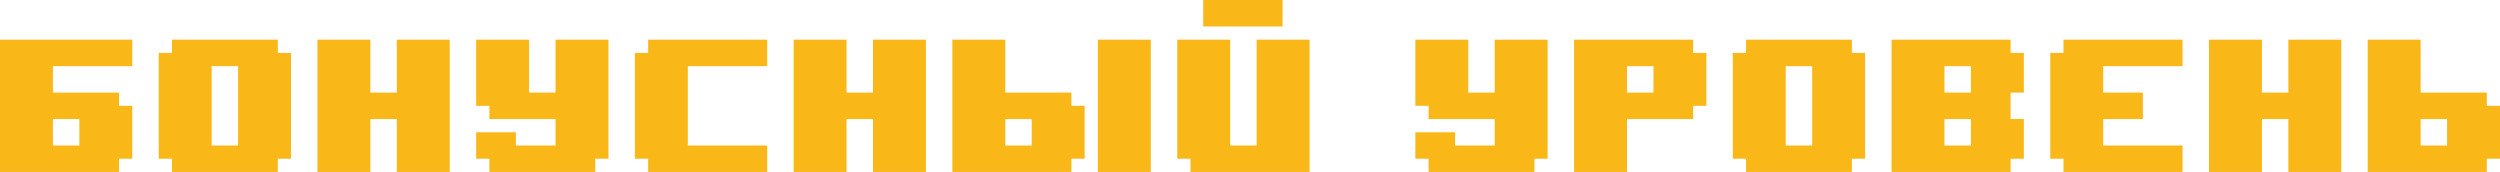
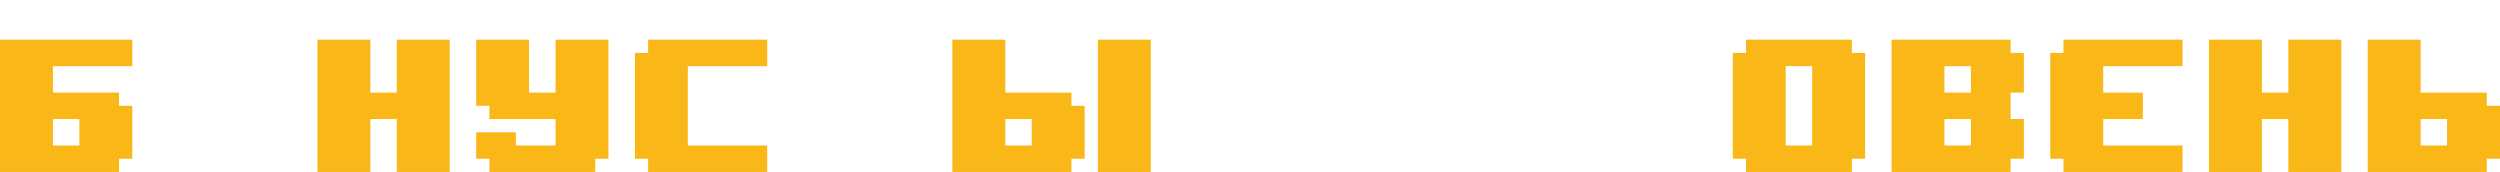
<svg xmlns="http://www.w3.org/2000/svg" width="1261" height="87" viewBox="0 0 1261 87" fill="none">
  <path d="M0 86.734V20.015H66.718V33.359H26.687V46.703H60.046V53.375H66.718V80.062H60.046V86.734H0ZM26.687 73.39H40.031V60.046H26.687V73.39Z" fill="#F9B718" />
-   <path d="M146.78 80.062H140.108V86.734H86.734V80.062H80.062V26.687H86.734V20.015H140.108V26.687H146.78V80.062ZM120.093 73.39V33.359H106.749V73.39H120.093Z" fill="#F9B718" />
  <path d="M226.842 86.734H200.155V60.046H186.811V86.734H160.124V20.015H186.811V46.703H200.155V20.015H226.842V86.734Z" fill="#F9B718" />
  <path d="M300.232 86.734H246.857V80.062H240.186V66.718H260.201V73.39H280.217V60.046H246.857V53.375H240.186V20.015H266.873V46.703H280.217V20.015H306.904V80.062H300.232V86.734Z" fill="#F9B718" />
  <path d="M386.966 86.734H326.919V80.062H320.248V26.687H326.919V20.015H386.966V33.359H346.935V73.39H386.966V86.734Z" fill="#F9B718" />
-   <path d="M467.028 86.734H440.34V60.046H426.997V86.734H400.309V20.015H426.997V46.703H440.34V20.015H467.028V86.734Z" fill="#F9B718" />
  <path d="M547.09 80.062H540.418V86.734H480.371V20.015H507.059V46.703H540.418V53.375H547.09V80.062ZM507.059 60.046V73.39H520.402V60.046H507.059ZM580.449 20.015H553.761V86.734H580.449V20.015Z" fill="#F9B718" />
-   <path d="M593.818 20.015H620.506V73.39H633.849V20.015H660.537V86.734H600.49V80.062H593.818V20.015ZM606.895 0V13.344H646.926V0H606.895Z" fill="#F9B718" />
-   <path d="M773.958 86.734H720.583V80.062H713.911V66.718H733.927V73.39H753.942V60.046H720.583V53.375H713.911V20.015H740.598V46.703H753.942V20.015H780.629V80.062H773.958V86.734Z" fill="#F9B718" />
-   <path d="M860.691 53.375H854.019V60.046H820.66V86.734H793.973V20.015H854.019V26.687H860.691V53.375ZM834.004 46.703V33.359H820.66V46.703H834.004Z" fill="#F9B718" />
  <path d="M940.753 80.062H934.081V86.734H880.707V80.062H874.035V26.687H880.707V20.015H934.081V26.687H940.753V80.062ZM914.066 73.39V33.359H900.722V73.39H914.066Z" fill="#F9B718" />
  <path d="M1020.82 80.062H1014.14V86.734H954.097V20.015H1014.14V26.687H1020.82V46.703H1014.14V60.046H1020.82V80.062ZM994.128 46.703V33.359H980.784V46.703H994.128ZM994.128 73.39V60.046H980.784V73.39H994.128Z" fill="#F9B718" />
  <path d="M1100.88 86.734H1040.83V80.062H1034.16V26.687H1040.83V20.015H1100.88V33.359H1060.85V46.703H1080.86V60.046H1060.85V73.39H1100.88V86.734Z" fill="#F9B718" />
  <path d="M1180.94 86.734H1154.25V60.046H1140.91V86.734H1114.22V20.015H1140.91V46.703H1154.25V20.015H1180.94V86.734Z" fill="#F9B718" />
  <path d="M1261 80.062H1254.33V86.734H1194.28V20.015H1220.97V46.703H1254.33V53.375H1261V80.062ZM1220.97 60.046V73.39H1234.31V60.046H1220.97Z" fill="#F9B718" />
</svg>